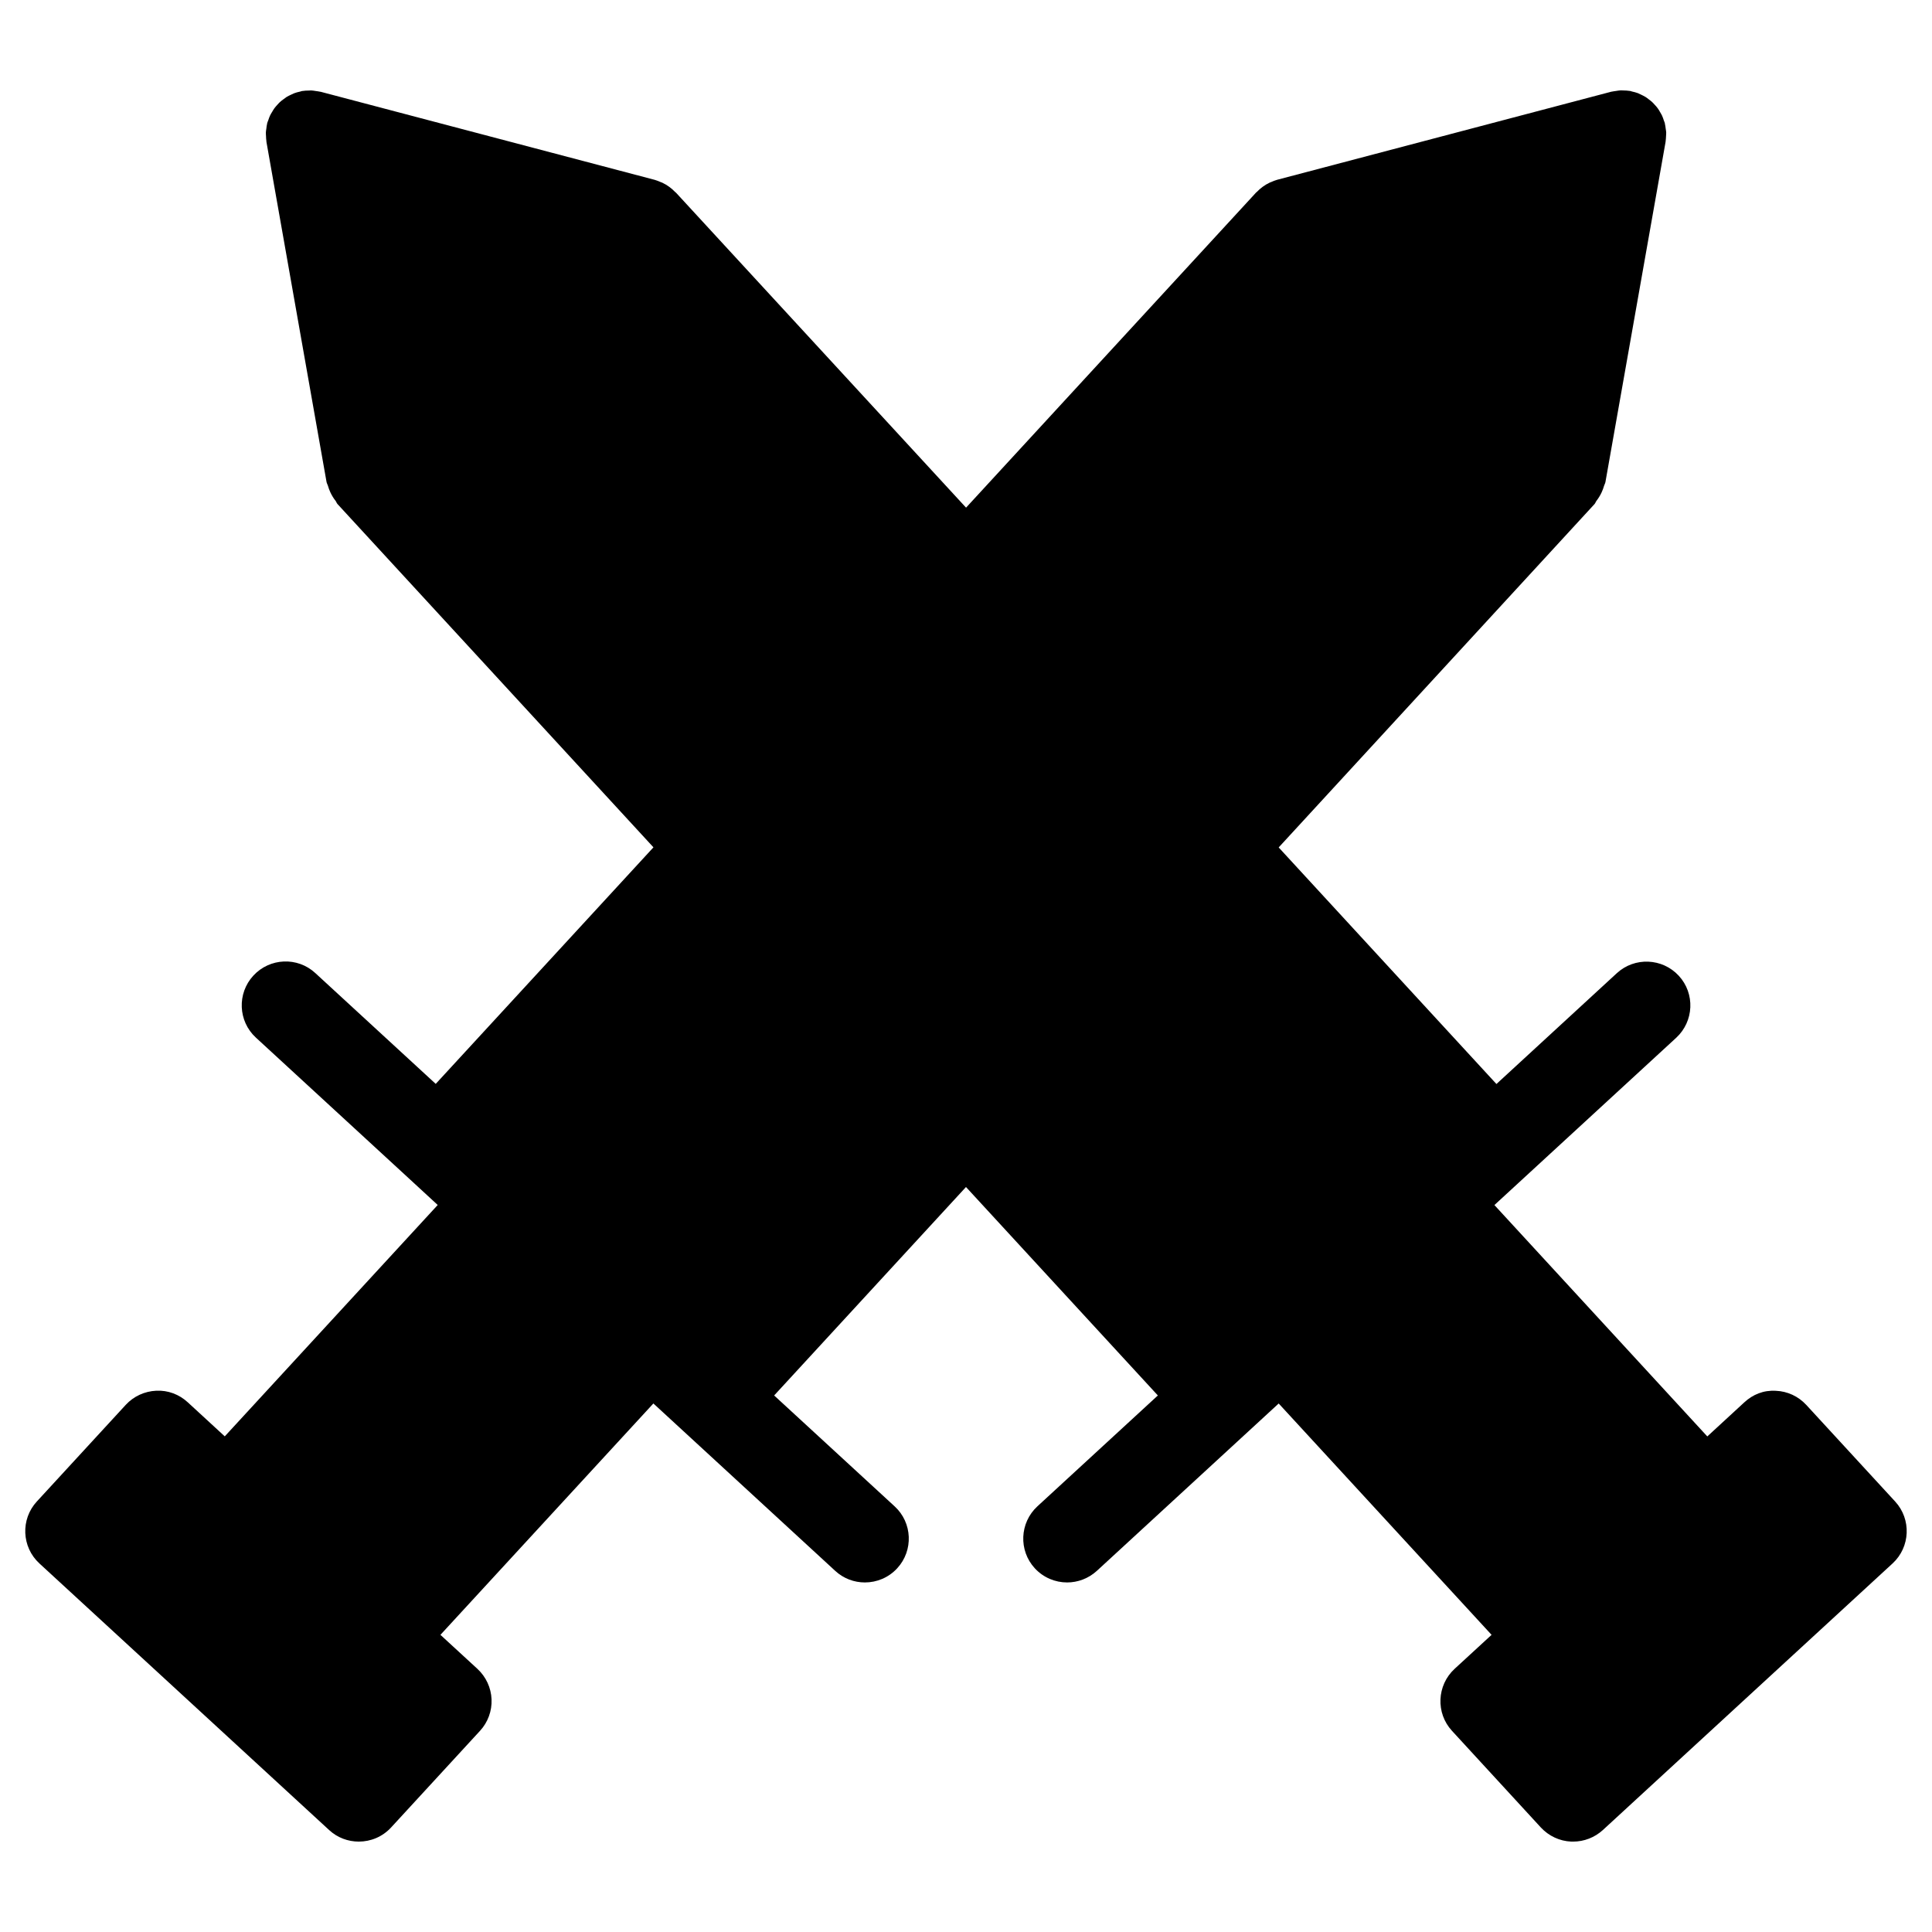
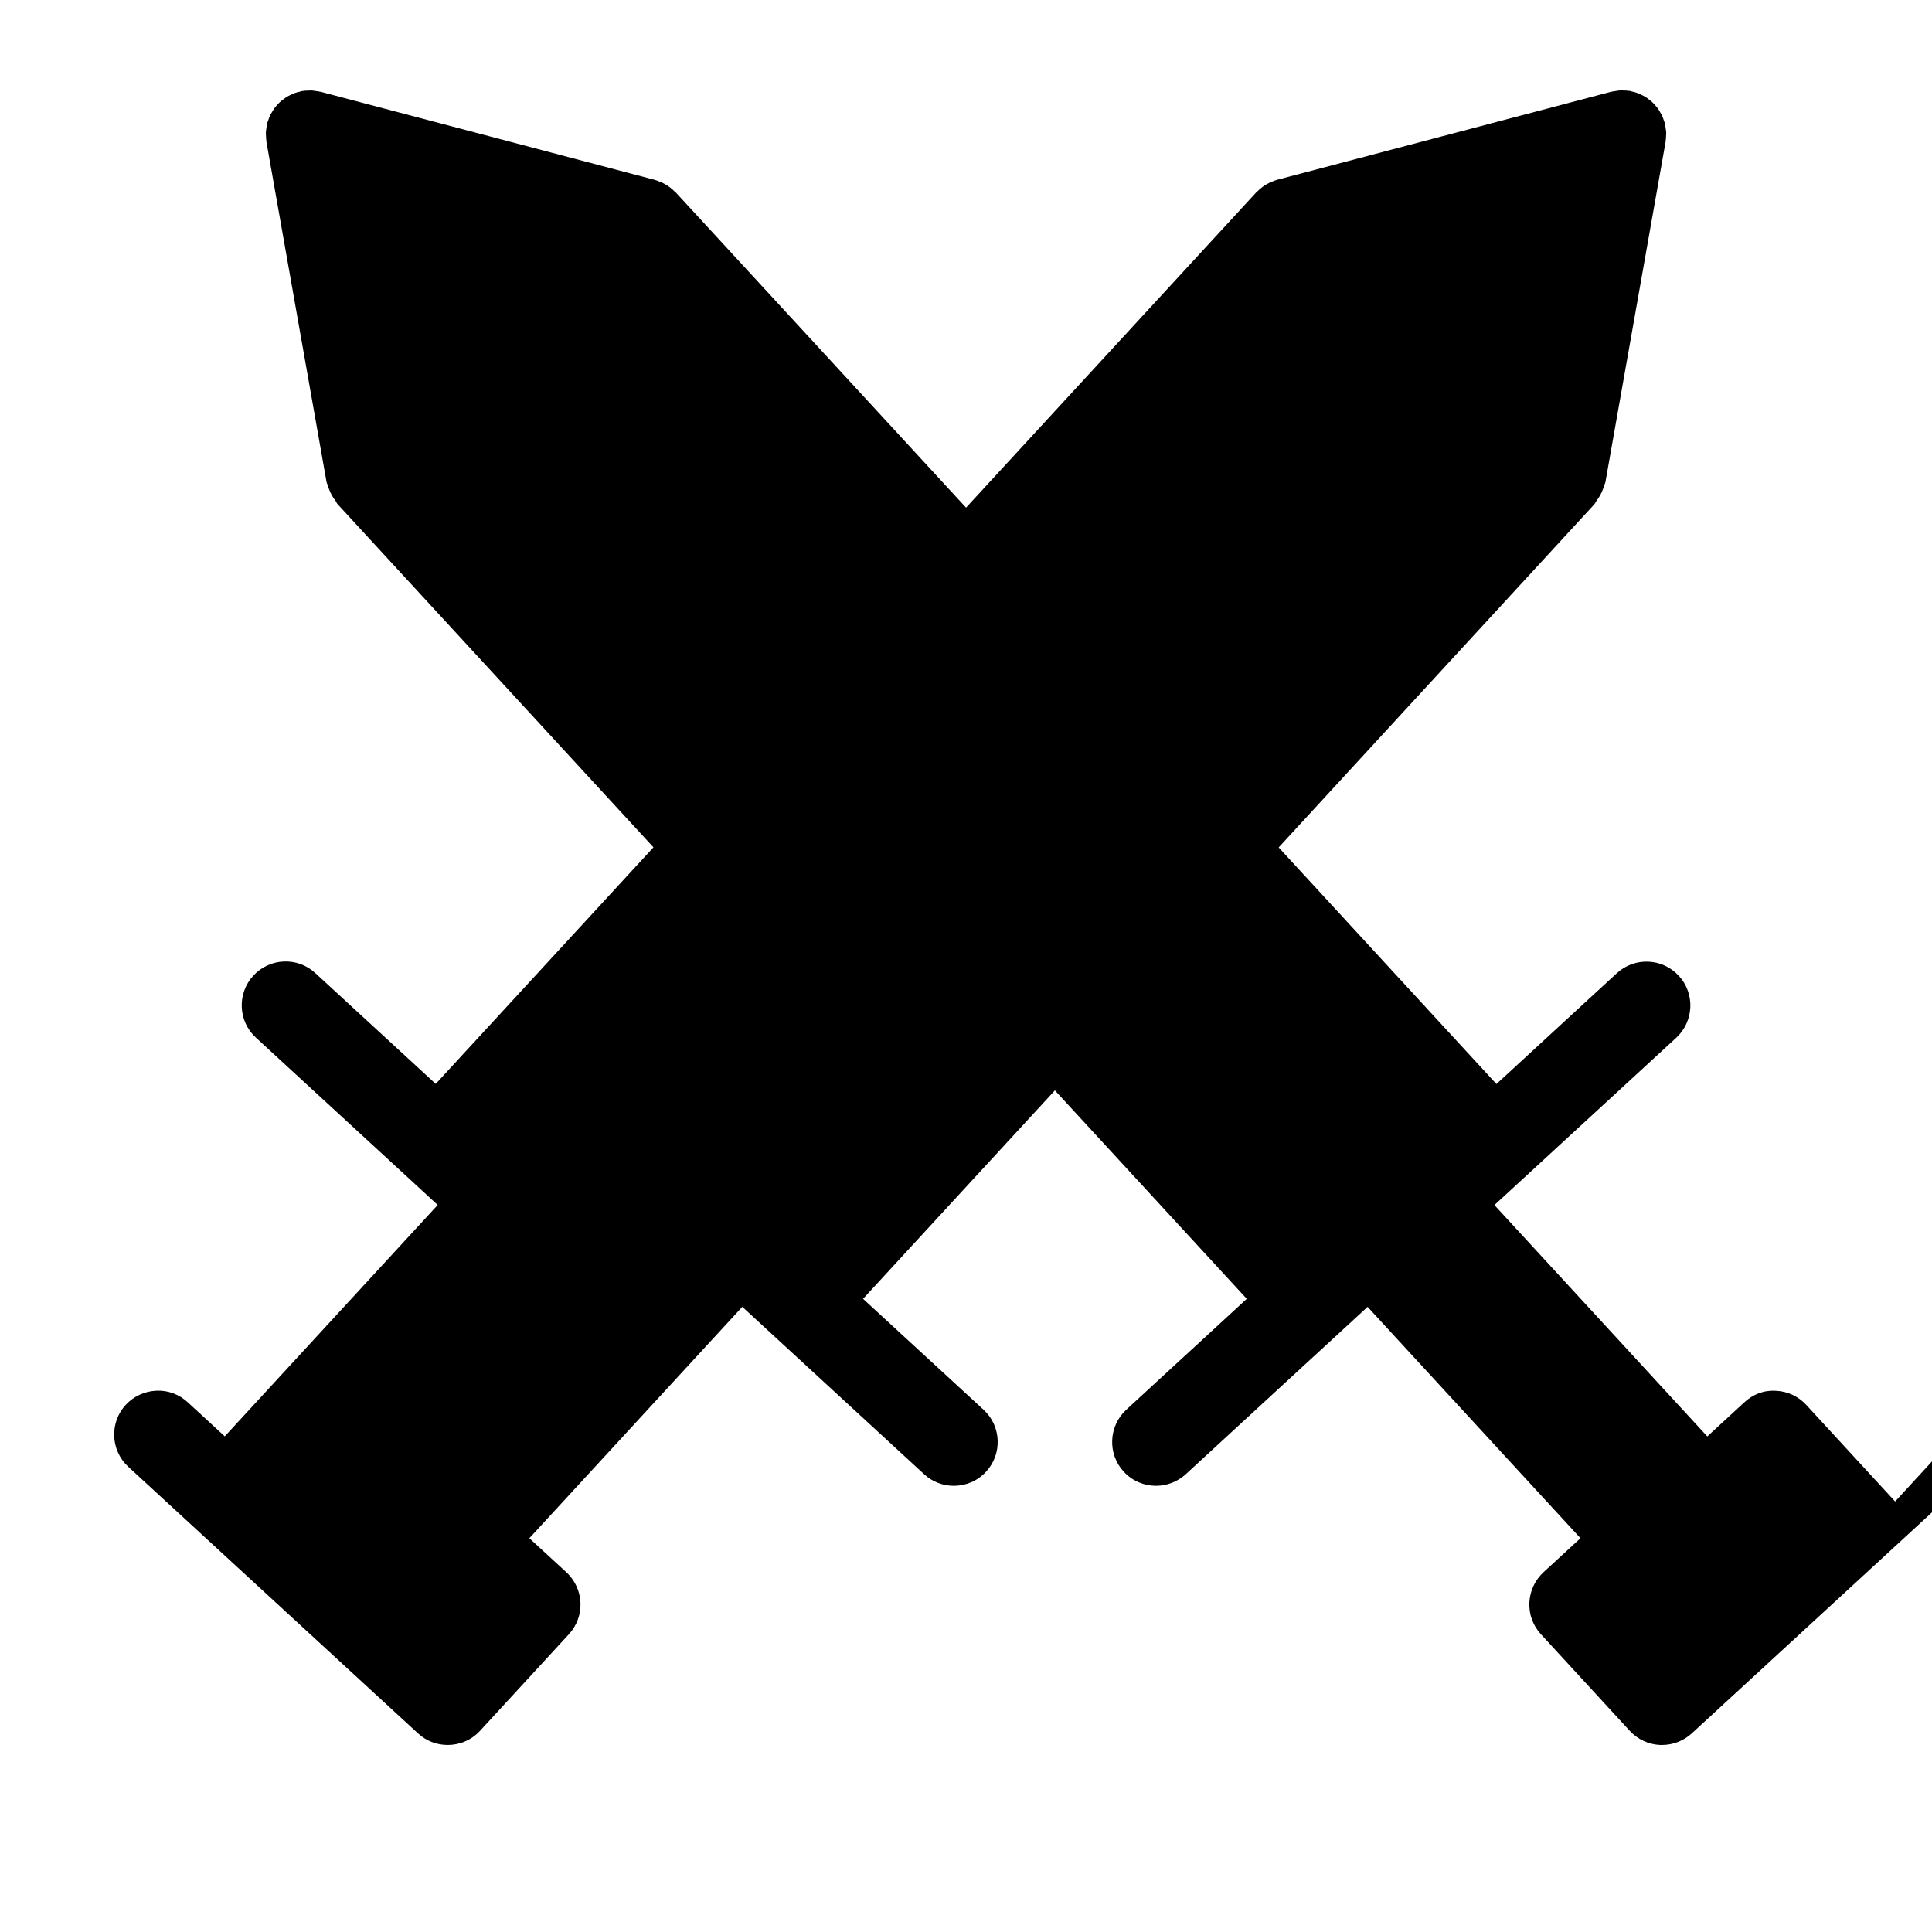
<svg xmlns="http://www.w3.org/2000/svg" fill="#000000" width="800px" height="800px" version="1.1" viewBox="144 144 512 512">
-   <path d="m646.23 541.91-23.555-25.602c-2.094-2.269-4.992-3.621-8.07-3.734-3.238-0.195-6.086 0.969-8.355 3.07l-9.797 9.023-56.418-61.316 48.18-44.336c4.711-4.356 5.031-11.711 0.684-16.426-4.356-4.719-11.711-5.023-16.426-0.684l-31.902 29.367-57.707-62.695 83.703-90.996c0.227-0.254 0.301-0.582 0.512-0.852 0.535-0.707 1-1.449 1.379-2.269 0.254-0.574 0.48-1.133 0.637-1.727 0.102-0.348 0.301-0.637 0.363-1l15.938-90.137c0.008-0.062 0.008-0.125 0.016-0.188 0.07-0.41 0.07-0.836 0.102-1.254 0.016-0.355 0.062-0.723 0.047-1.07-0.016-0.309-0.078-0.621-0.125-0.93-0.062-0.473-0.117-0.945-0.227-1.395 0-0.047 0-0.102-0.016-0.156-0.07-0.242-0.172-0.441-0.254-0.676-0.156-0.449-0.285-0.891-0.488-1.309-0.164-0.34-0.355-0.645-0.543-0.969-0.18-0.324-0.363-0.645-0.59-0.945-0.234-0.332-0.504-0.629-0.789-0.93-0.227-0.254-0.449-0.512-0.699-0.738-0.301-0.285-0.637-0.527-0.969-0.773-0.266-0.207-0.512-0.414-0.809-0.586-0.379-0.234-0.789-0.418-1.18-0.613-0.27-0.133-0.535-0.27-0.812-0.379-0.488-0.188-1.008-0.309-1.512-0.426-0.188-0.047-0.363-0.125-0.559-0.164-0.047-0.008-0.094 0-0.141-0.008-0.504-0.086-1.031-0.102-1.559-0.117-0.254-0.008-0.504-0.039-0.758-0.031-0.434 0.016-0.844 0.102-1.27 0.164-0.348 0.055-0.707 0.086-1.047 0.164-0.078 0.016-0.156 0.016-0.227 0.039l-88.516 23.332c-0.562 0.152-1.09 0.379-1.602 0.602-0.125 0.047-0.227 0.07-0.332 0.125-1.355 0.637-2.527 1.504-3.527 2.559-0.031 0.039-0.086 0.047-0.125 0.086l-0.18 0.195c0 0.008 0 0.016-0.016 0.023l-76.672 83.301-76.891-83.492c-0.047-0.047-0.109-0.062-0.156-0.109-0.977-1.031-2.133-1.891-3.465-2.519-0.141-0.062-0.285-0.102-0.434-0.164-0.504-0.211-1-0.434-1.543-0.582l-88.508-23.332c-0.07-0.016-0.141-0.016-0.211-0.031-0.34-0.086-0.707-0.117-1.062-0.172-0.426-0.062-0.844-0.148-1.27-0.164-0.227-0.008-0.457 0.023-0.684 0.031-0.543 0.008-1.094 0.023-1.637 0.117-0.039 0-0.078 0-0.125 0.008-0.176 0.031-0.348 0.109-0.523 0.156-0.527 0.117-1.047 0.238-1.543 0.434-0.285 0.109-0.543 0.246-0.812 0.371-0.406 0.188-0.809 0.383-1.195 0.613-0.281 0.18-0.535 0.379-0.801 0.582-0.332 0.246-0.668 0.488-0.977 0.773-0.246 0.227-0.465 0.488-0.691 0.73-0.277 0.301-0.547 0.605-0.789 0.938-0.219 0.293-0.387 0.613-0.574 0.922-0.199 0.324-0.402 0.645-0.562 0.992-0.195 0.402-0.328 0.828-0.473 1.254-0.086 0.246-0.203 0.465-0.27 0.723-0.02 0.055-0.012 0.109-0.027 0.164-0.109 0.441-0.156 0.891-0.211 1.348-0.043 0.324-0.113 0.645-0.121 0.969-0.016 0.332 0.023 0.676 0.039 1.016 0.023 0.441 0.031 0.883 0.102 1.316 0.008 0.062 0 0.117 0.008 0.172l15.93 90.137c0.062 0.355 0.27 0.645 0.363 0.984 0.164 0.605 0.379 1.164 0.645 1.742 0.379 0.82 0.828 1.566 1.379 2.262 0.211 0.27 0.277 0.598 0.512 0.852l83.734 90.98-57.699 62.688-31.91-29.367c-4.719-4.363-12.082-4.039-16.426 0.684-4.348 4.719-4.047 12.082 0.684 16.426l40.461 37.234v0.008h0.008l7.711 7.109-56.434 61.316-9.805-9.023c-2.262-2.094-5.254-3.231-8.355-3.07-3.078 0.141-5.984 1.473-8.078 3.742l-23.562 25.609c-4.348 4.711-4.047 12.082 0.684 16.426l76.766 70.641c2.231 2.07 5.055 3.07 7.867 3.07 3.141 0 6.269-1.254 8.559-3.742l23.562-25.609c2.094-2.269 3.195-5.269 3.062-8.355-0.125-3.07-1.473-5.969-3.742-8.07l-9.805-9.016 56.434-61.316 48.188 44.359c2.231 2.062 5.055 3.07 7.867 3.07 3.141 0 6.269-1.262 8.559-3.75 4.348-4.711 4.047-12.09-0.684-16.418l-31.926-29.383 50.84-55.242 50.848 55.242-31.926 29.383c-4.711 4.348-5.023 11.703-0.684 16.418 2.301 2.488 5.418 3.75 8.559 3.75 2.805 0 5.644-1.023 7.883-3.07l48.188-44.352 56.418 61.309-9.805 9.016c-4.711 4.363-5.031 11.711-0.684 16.426l23.547 25.609c2.102 2.269 5 3.621 8.07 3.742h0.488c2.914 0 5.719-1.094 7.883-3.07l76.766-70.641c4.719-4.348 5.027-11.703 0.68-16.422z" />
+   <path d="m646.23 541.91-23.555-25.602c-2.094-2.269-4.992-3.621-8.07-3.734-3.238-0.195-6.086 0.969-8.355 3.07l-9.797 9.023-56.418-61.316 48.18-44.336c4.711-4.356 5.031-11.711 0.684-16.426-4.356-4.719-11.711-5.023-16.426-0.684l-31.902 29.367-57.707-62.695 83.703-90.996c0.227-0.254 0.301-0.582 0.512-0.852 0.535-0.707 1-1.449 1.379-2.269 0.254-0.574 0.48-1.133 0.637-1.727 0.102-0.348 0.301-0.637 0.363-1l15.938-90.137c0.008-0.062 0.008-0.125 0.016-0.188 0.07-0.41 0.07-0.836 0.102-1.254 0.016-0.355 0.062-0.723 0.047-1.07-0.016-0.309-0.078-0.621-0.125-0.93-0.062-0.473-0.117-0.945-0.227-1.395 0-0.047 0-0.102-0.016-0.156-0.07-0.242-0.172-0.441-0.254-0.676-0.156-0.449-0.285-0.891-0.488-1.309-0.164-0.34-0.355-0.645-0.543-0.969-0.18-0.324-0.363-0.645-0.59-0.945-0.234-0.332-0.504-0.629-0.789-0.93-0.227-0.254-0.449-0.512-0.699-0.738-0.301-0.285-0.637-0.527-0.969-0.773-0.266-0.207-0.512-0.414-0.809-0.586-0.379-0.234-0.789-0.418-1.18-0.613-0.27-0.133-0.535-0.27-0.812-0.379-0.488-0.188-1.008-0.309-1.512-0.426-0.188-0.047-0.363-0.125-0.559-0.164-0.047-0.008-0.094 0-0.141-0.008-0.504-0.086-1.031-0.102-1.559-0.117-0.254-0.008-0.504-0.039-0.758-0.031-0.434 0.016-0.844 0.102-1.27 0.164-0.348 0.055-0.707 0.086-1.047 0.164-0.078 0.016-0.156 0.016-0.227 0.039l-88.516 23.332c-0.562 0.152-1.09 0.379-1.602 0.602-0.125 0.047-0.227 0.07-0.332 0.125-1.355 0.637-2.527 1.504-3.527 2.559-0.031 0.039-0.086 0.047-0.125 0.086l-0.18 0.195c0 0.008 0 0.016-0.016 0.023l-76.672 83.301-76.891-83.492c-0.047-0.047-0.109-0.062-0.156-0.109-0.977-1.031-2.133-1.891-3.465-2.519-0.141-0.062-0.285-0.102-0.434-0.164-0.504-0.211-1-0.434-1.543-0.582l-88.508-23.332c-0.07-0.016-0.141-0.016-0.211-0.031-0.34-0.086-0.707-0.117-1.062-0.172-0.426-0.062-0.844-0.148-1.27-0.164-0.227-0.008-0.457 0.023-0.684 0.031-0.543 0.008-1.094 0.023-1.637 0.117-0.039 0-0.078 0-0.125 0.008-0.176 0.031-0.348 0.109-0.523 0.156-0.527 0.117-1.047 0.238-1.543 0.434-0.285 0.109-0.543 0.246-0.812 0.371-0.406 0.188-0.809 0.383-1.195 0.613-0.281 0.18-0.535 0.379-0.801 0.582-0.332 0.246-0.668 0.488-0.977 0.773-0.246 0.227-0.465 0.488-0.691 0.73-0.277 0.301-0.547 0.605-0.789 0.938-0.219 0.293-0.387 0.613-0.574 0.922-0.199 0.324-0.402 0.645-0.562 0.992-0.195 0.402-0.328 0.828-0.473 1.254-0.086 0.246-0.203 0.465-0.27 0.723-0.02 0.055-0.012 0.109-0.027 0.164-0.109 0.441-0.156 0.891-0.211 1.348-0.043 0.324-0.113 0.645-0.121 0.969-0.016 0.332 0.023 0.676 0.039 1.016 0.023 0.441 0.031 0.883 0.102 1.316 0.008 0.062 0 0.117 0.008 0.172l15.93 90.137c0.062 0.355 0.27 0.645 0.363 0.984 0.164 0.605 0.379 1.164 0.645 1.742 0.379 0.82 0.828 1.566 1.379 2.262 0.211 0.27 0.277 0.598 0.512 0.852l83.734 90.98-57.699 62.688-31.91-29.367c-4.719-4.363-12.082-4.039-16.426 0.684-4.348 4.719-4.047 12.082 0.684 16.426l40.461 37.234v0.008h0.008l7.711 7.109-56.434 61.316-9.805-9.023c-2.262-2.094-5.254-3.231-8.355-3.07-3.078 0.141-5.984 1.473-8.078 3.742c-4.348 4.711-4.047 12.082 0.684 16.426l76.766 70.641c2.231 2.07 5.055 3.07 7.867 3.07 3.141 0 6.269-1.254 8.559-3.742l23.562-25.609c2.094-2.269 3.195-5.269 3.062-8.355-0.125-3.07-1.473-5.969-3.742-8.07l-9.805-9.016 56.434-61.316 48.188 44.359c2.231 2.062 5.055 3.07 7.867 3.07 3.141 0 6.269-1.262 8.559-3.75 4.348-4.711 4.047-12.09-0.684-16.418l-31.926-29.383 50.84-55.242 50.848 55.242-31.926 29.383c-4.711 4.348-5.023 11.703-0.684 16.418 2.301 2.488 5.418 3.75 8.559 3.75 2.805 0 5.644-1.023 7.883-3.07l48.188-44.352 56.418 61.309-9.805 9.016c-4.711 4.363-5.031 11.711-0.684 16.426l23.547 25.609c2.102 2.269 5 3.621 8.07 3.742h0.488c2.914 0 5.719-1.094 7.883-3.07l76.766-70.641c4.719-4.348 5.027-11.703 0.68-16.422z" />
</svg>